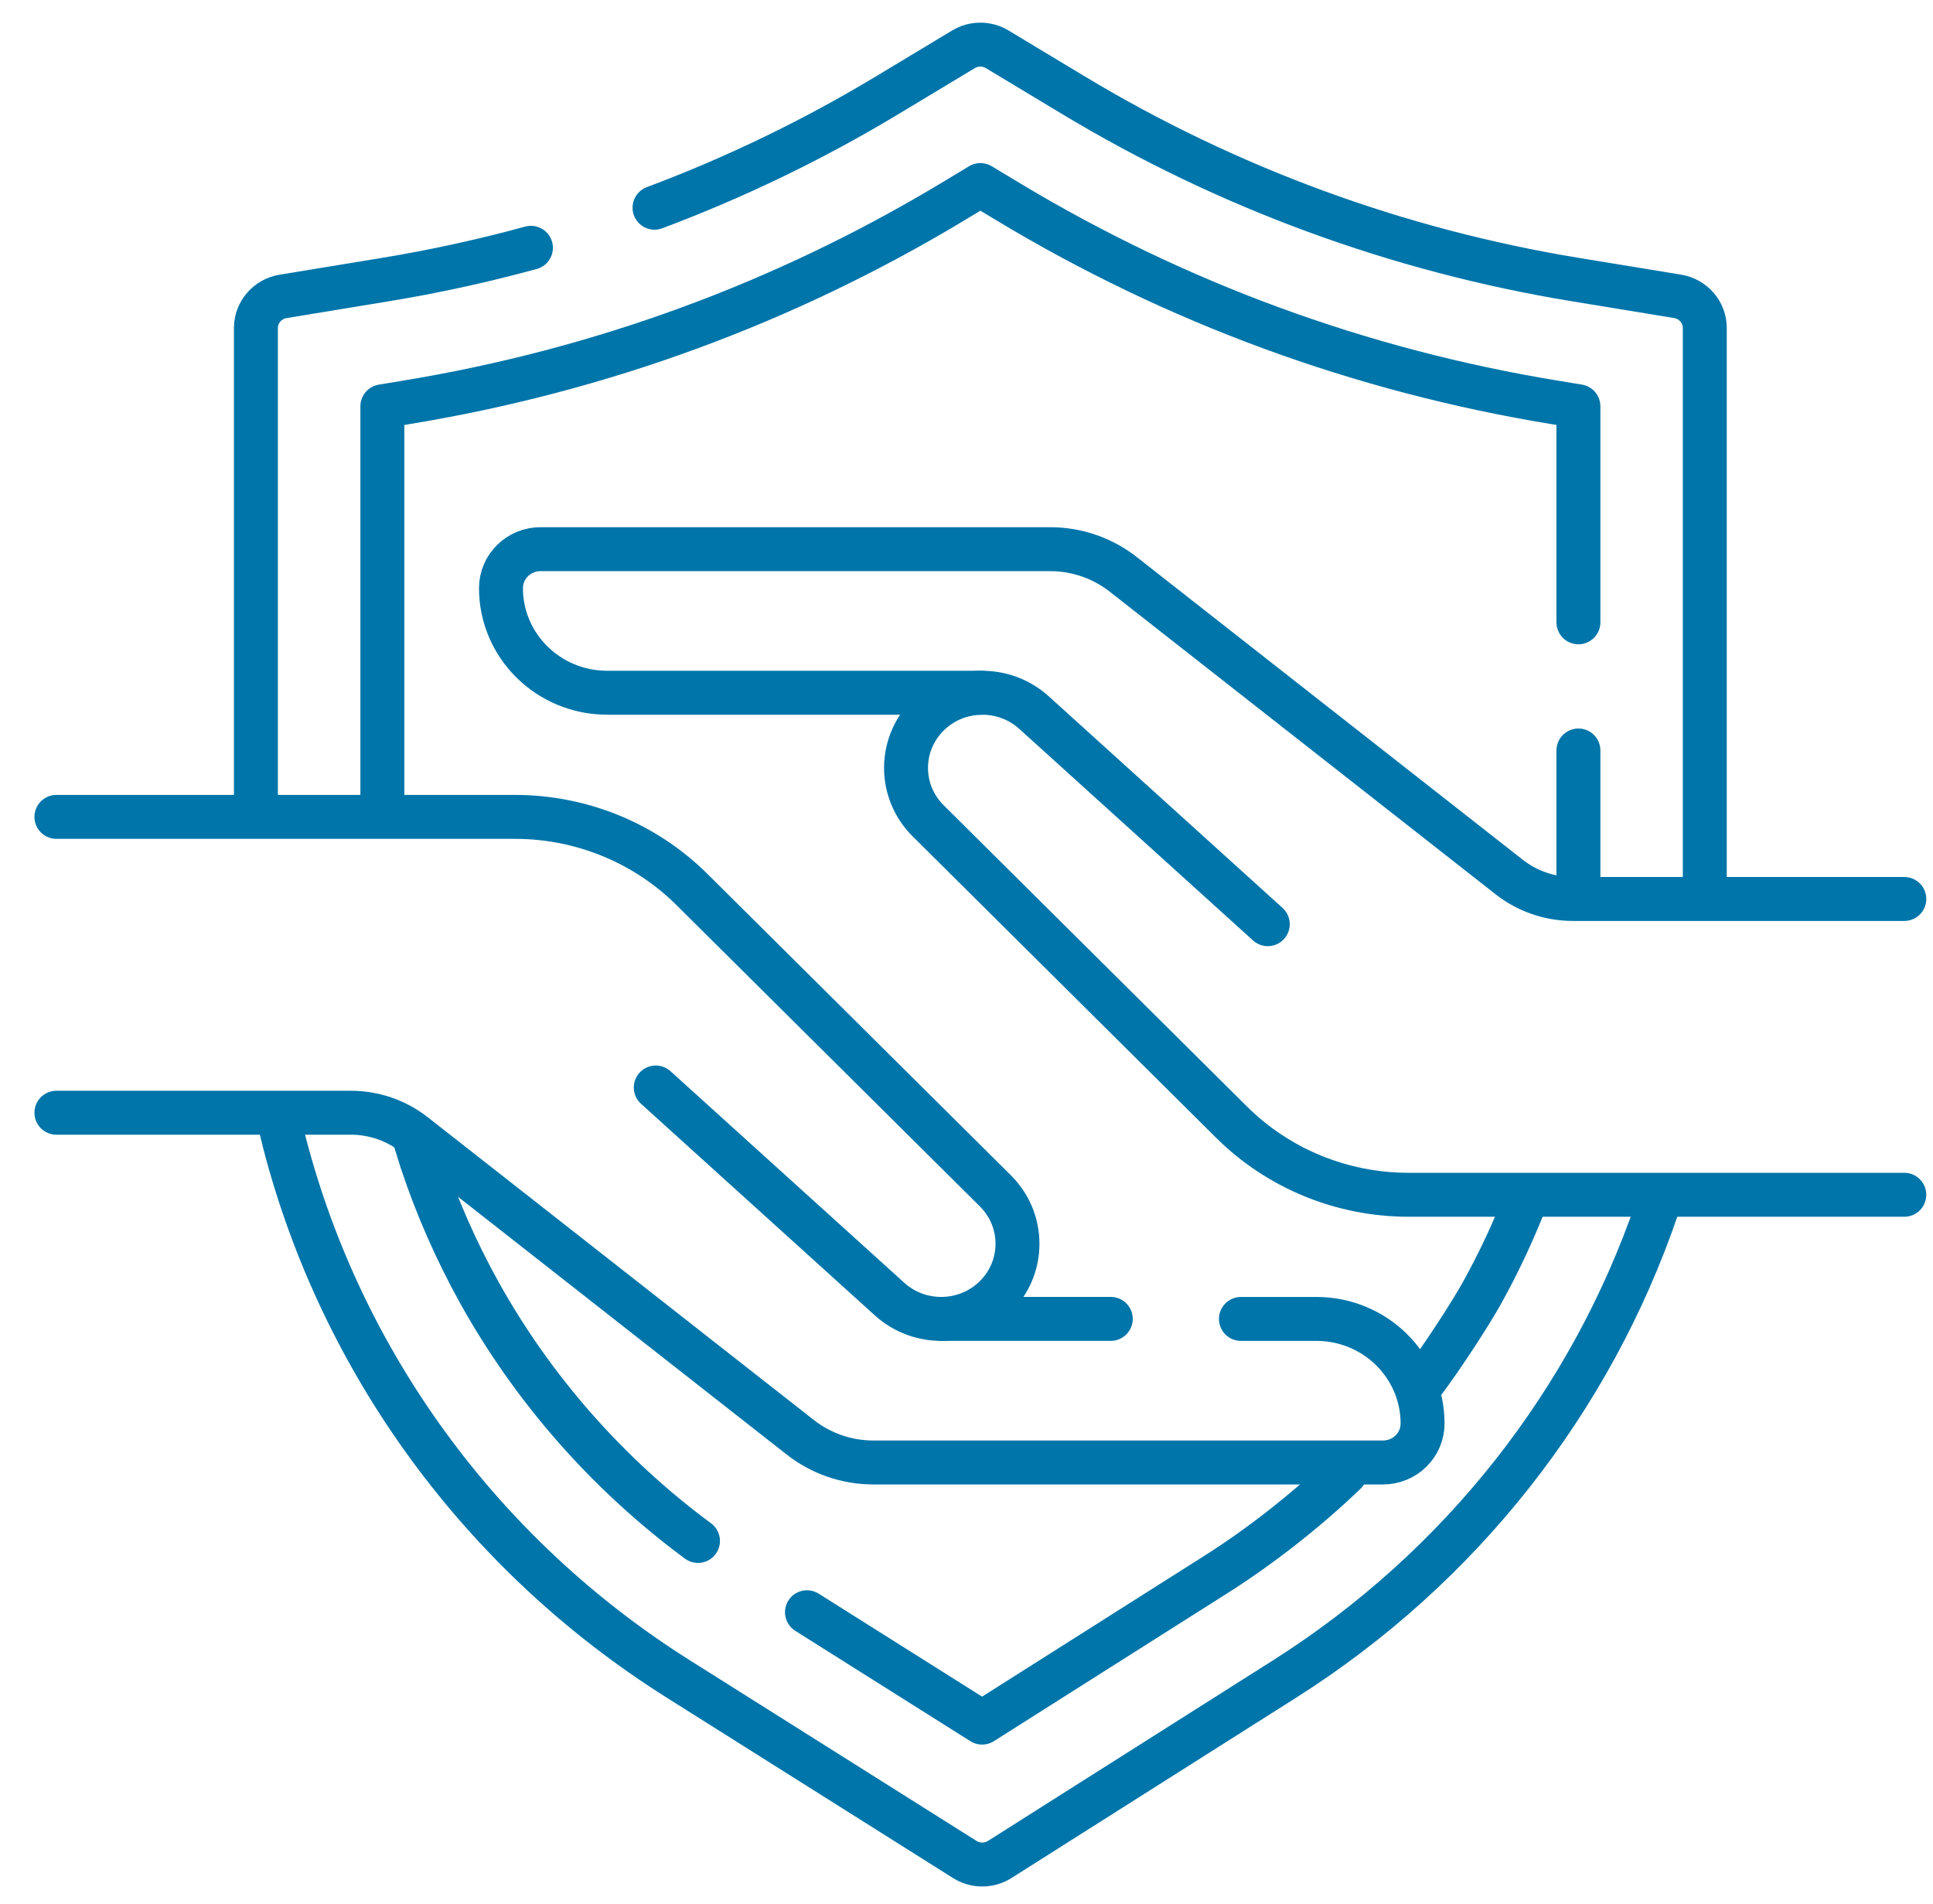
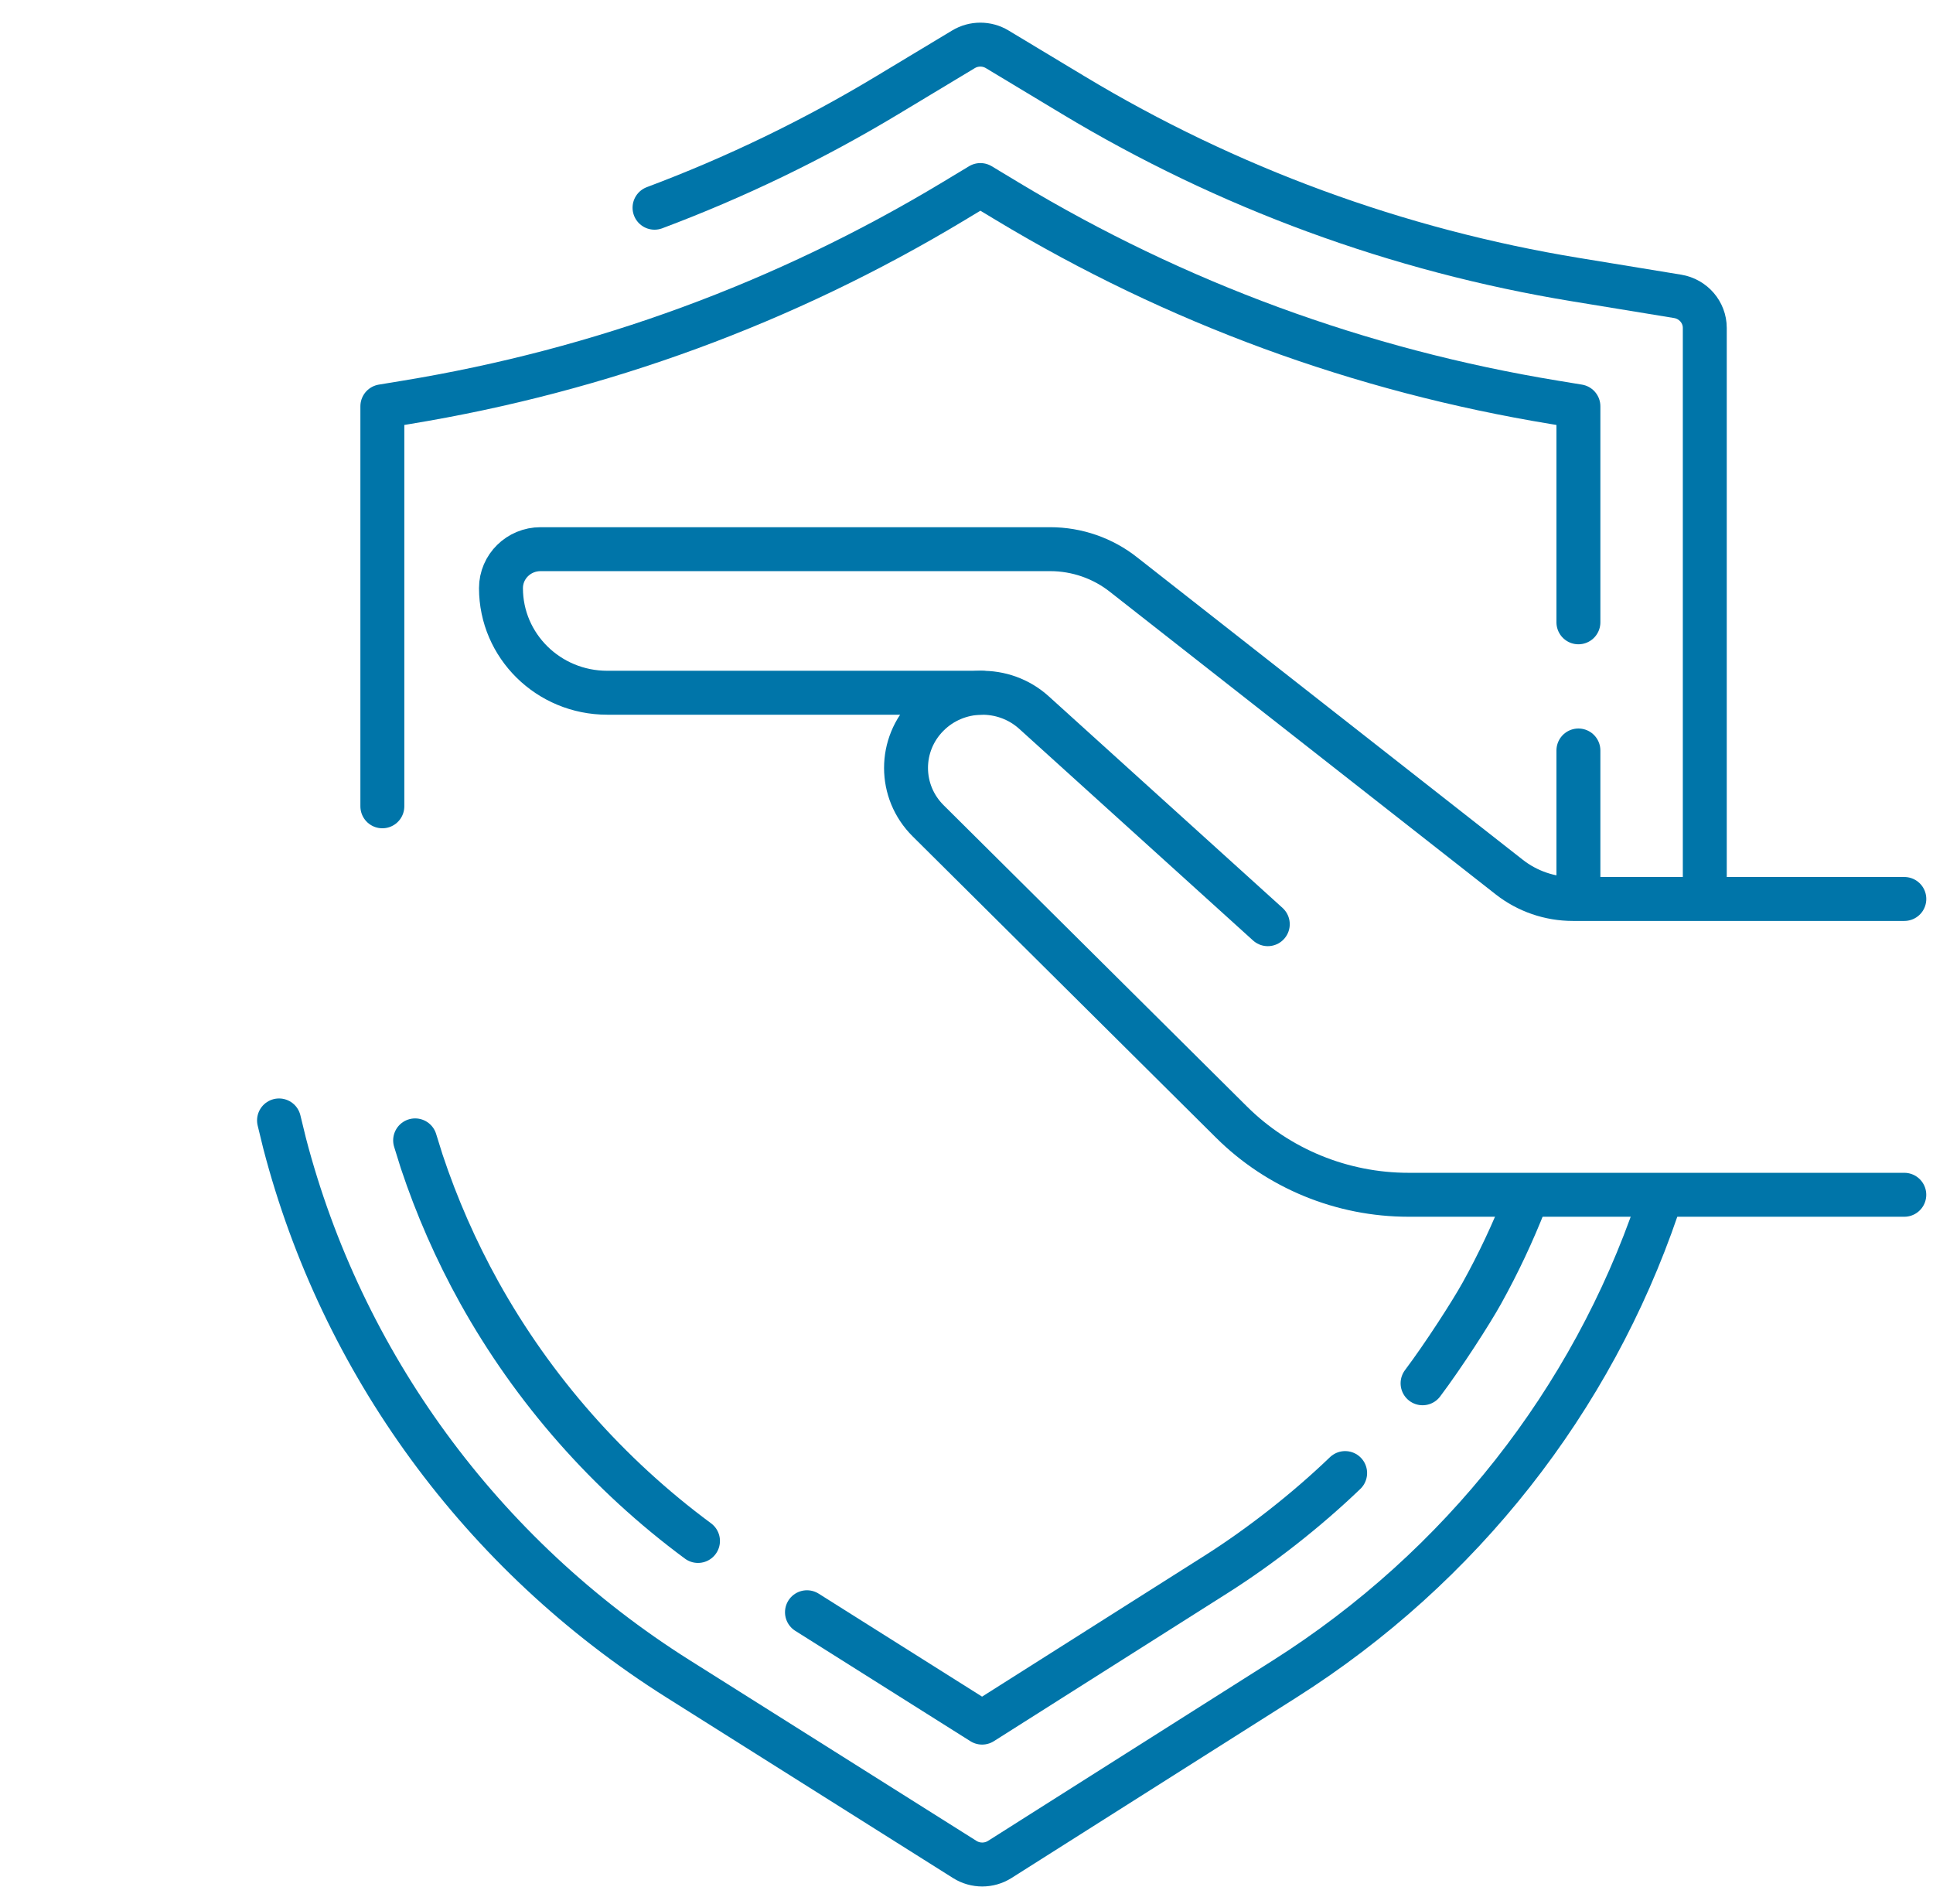
<svg xmlns="http://www.w3.org/2000/svg" width="66" height="65" viewBox="0 0 66 65" fill="none">
  <g clip-path="url(#clip0_1931_4227)">
-     <path d="M8.738 27.716V11.194C8.738 10.662 9.131 10.207 9.664 10.118L13.152 9.545C14.832 9.269 16.492 8.906 18.128 8.459" stroke="#0075A9" stroke-width="1.5" stroke-miterlimit="10" stroke-linecap="round" stroke-linejoin="round" />
    <path d="M22.348 7.091C25.108 6.056 27.771 4.771 30.301 3.246L32.895 1.684C33.249 1.47 33.696 1.47 34.05 1.684L36.644 3.246C41.897 6.41 47.719 8.549 53.794 9.545L57.282 10.117C57.816 10.206 58.208 10.661 58.208 11.194V30.291" stroke="#0075A9" stroke-width="1.5" stroke-miterlimit="10" stroke-linecap="round" stroke-linejoin="round" />
    <path d="M56.579 41.237C54.346 47.775 49.912 53.484 43.856 57.319L34.137 63.475C33.773 63.706 33.305 63.706 32.941 63.477L23.153 57.311C16.407 53.061 11.662 46.489 9.718 39.031L9.527 38.248" stroke="#0075A9" stroke-width="1.5" stroke-miterlimit="10" stroke-linecap="round" stroke-linejoin="round" />
    <path d="M53.893 30.291V25.619" stroke="#0075A9" stroke-width="1.5" stroke-miterlimit="10" stroke-linecap="round" stroke-linejoin="round" />
    <path d="M13.055 27.525V13.87L13.862 13.737C20.513 12.646 26.802 10.336 32.555 6.871L33.474 6.317L34.393 6.871C40.145 10.336 46.434 12.646 53.085 13.737L53.893 13.87V21.244" stroke="#0075A9" stroke-width="1.5" stroke-miterlimit="10" stroke-linecap="round" stroke-linejoin="round" />
    <path d="M14.174 38.929L14.397 39.644C14.911 41.189 15.569 42.689 16.364 44.12C18.208 47.436 20.768 50.339 23.832 52.604" stroke="#0075A9" stroke-width="1.5" stroke-miterlimit="10" stroke-linecap="round" stroke-linejoin="round" />
    <path d="M27.553 55.037L33.533 58.805L41.521 53.745C43.051 52.776 44.63 51.534 45.928 50.286" stroke="#0075A9" stroke-width="1.5" stroke-miterlimit="10" stroke-linecap="round" stroke-linejoin="round" />
    <path d="M52.075 41.005C51.654 42.079 51.161 43.127 50.599 44.14C50.223 44.818 49.279 46.281 48.572 47.221" stroke="#0075A9" stroke-width="1.5" stroke-miterlimit="10" stroke-linecap="round" stroke-linejoin="round" />
-     <path d="M42.37 45.024H44.945C46.948 45.024 48.572 46.622 48.572 48.595C48.572 48.962 48.421 49.295 48.176 49.536C47.931 49.776 47.593 49.925 47.22 49.925H29.821C28.906 49.925 28.018 49.616 27.306 49.05L14.145 38.731C13.528 38.247 12.764 37.985 11.975 37.985H1.926" stroke="#0075A9" stroke-width="1.5" stroke-miterlimit="10" stroke-linecap="round" stroke-linejoin="round" />
-     <path d="M37.926 45.023H32.164" stroke="#0075A9" stroke-width="1.5" stroke-miterlimit="10" stroke-linecap="round" stroke-linejoin="round" />
-     <path d="M1.926 27.886H17.585C19.854 27.886 22.029 28.779 23.626 30.365L33.986 40.652C34.991 41.651 34.993 43.26 33.99 44.26C33.005 45.243 31.406 45.282 30.373 44.347L22.39 37.124" stroke="#0075A9" stroke-width="1.5" stroke-miterlimit="10" stroke-linecap="round" stroke-linejoin="round" />
    <path d="M33.512 23.648H20.732C18.729 23.648 17.105 22.05 17.105 20.077C17.105 19.343 17.71 18.747 18.457 18.747H35.856C36.771 18.747 37.659 19.056 38.371 19.622L51.532 29.941C52.148 30.424 52.913 30.688 53.702 30.688H65.021" stroke="#0075A9" stroke-width="1.5" stroke-miterlimit="10" stroke-linecap="round" stroke-linejoin="round" />
    <path d="M65.02 40.786H48.092C45.823 40.786 43.648 39.894 42.051 38.308L31.691 28.02C30.685 27.022 30.683 25.413 31.687 24.412C32.672 23.429 34.271 23.391 35.304 24.325L43.287 31.549" stroke="#0075A9" stroke-width="1.5" stroke-miterlimit="10" stroke-linecap="round" stroke-linejoin="round" />
  </g>
  <defs>
    <clipPath id="clip0_1931_4227">
      <rect width="65" height="64" fill="white" transform="translate(0.973 0.586)" />
    </clipPath>
  </defs>
</svg>